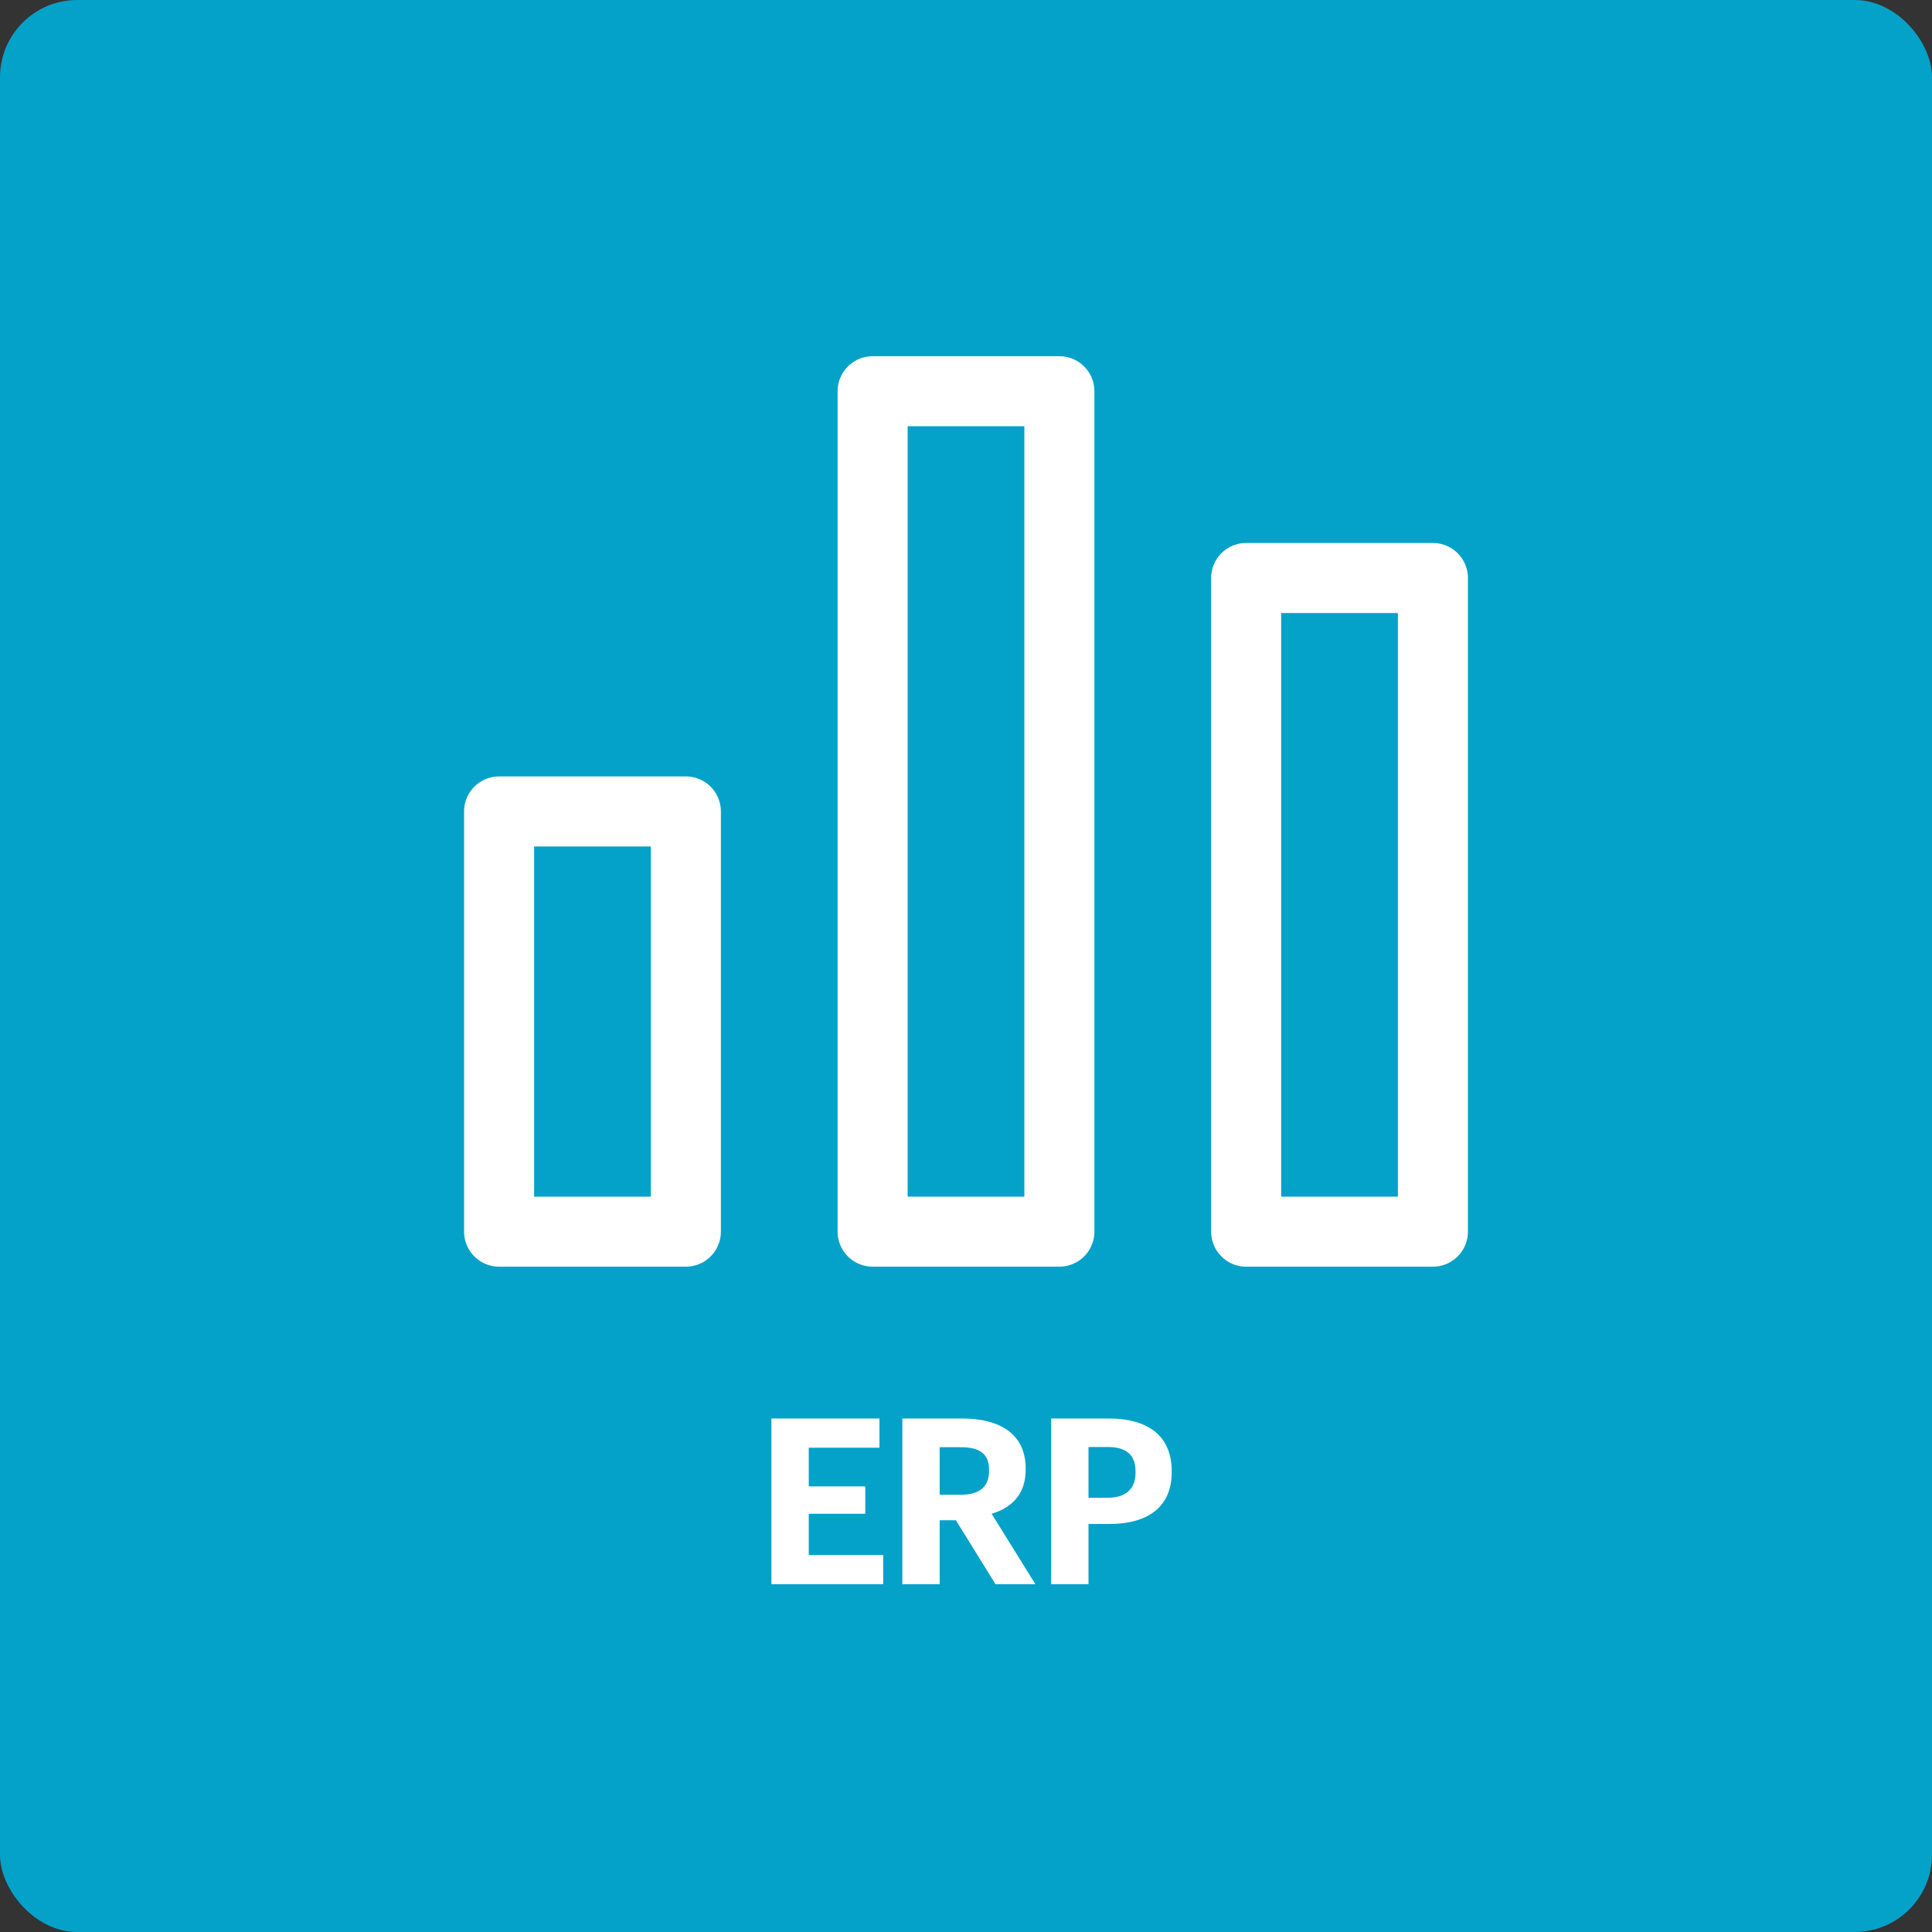
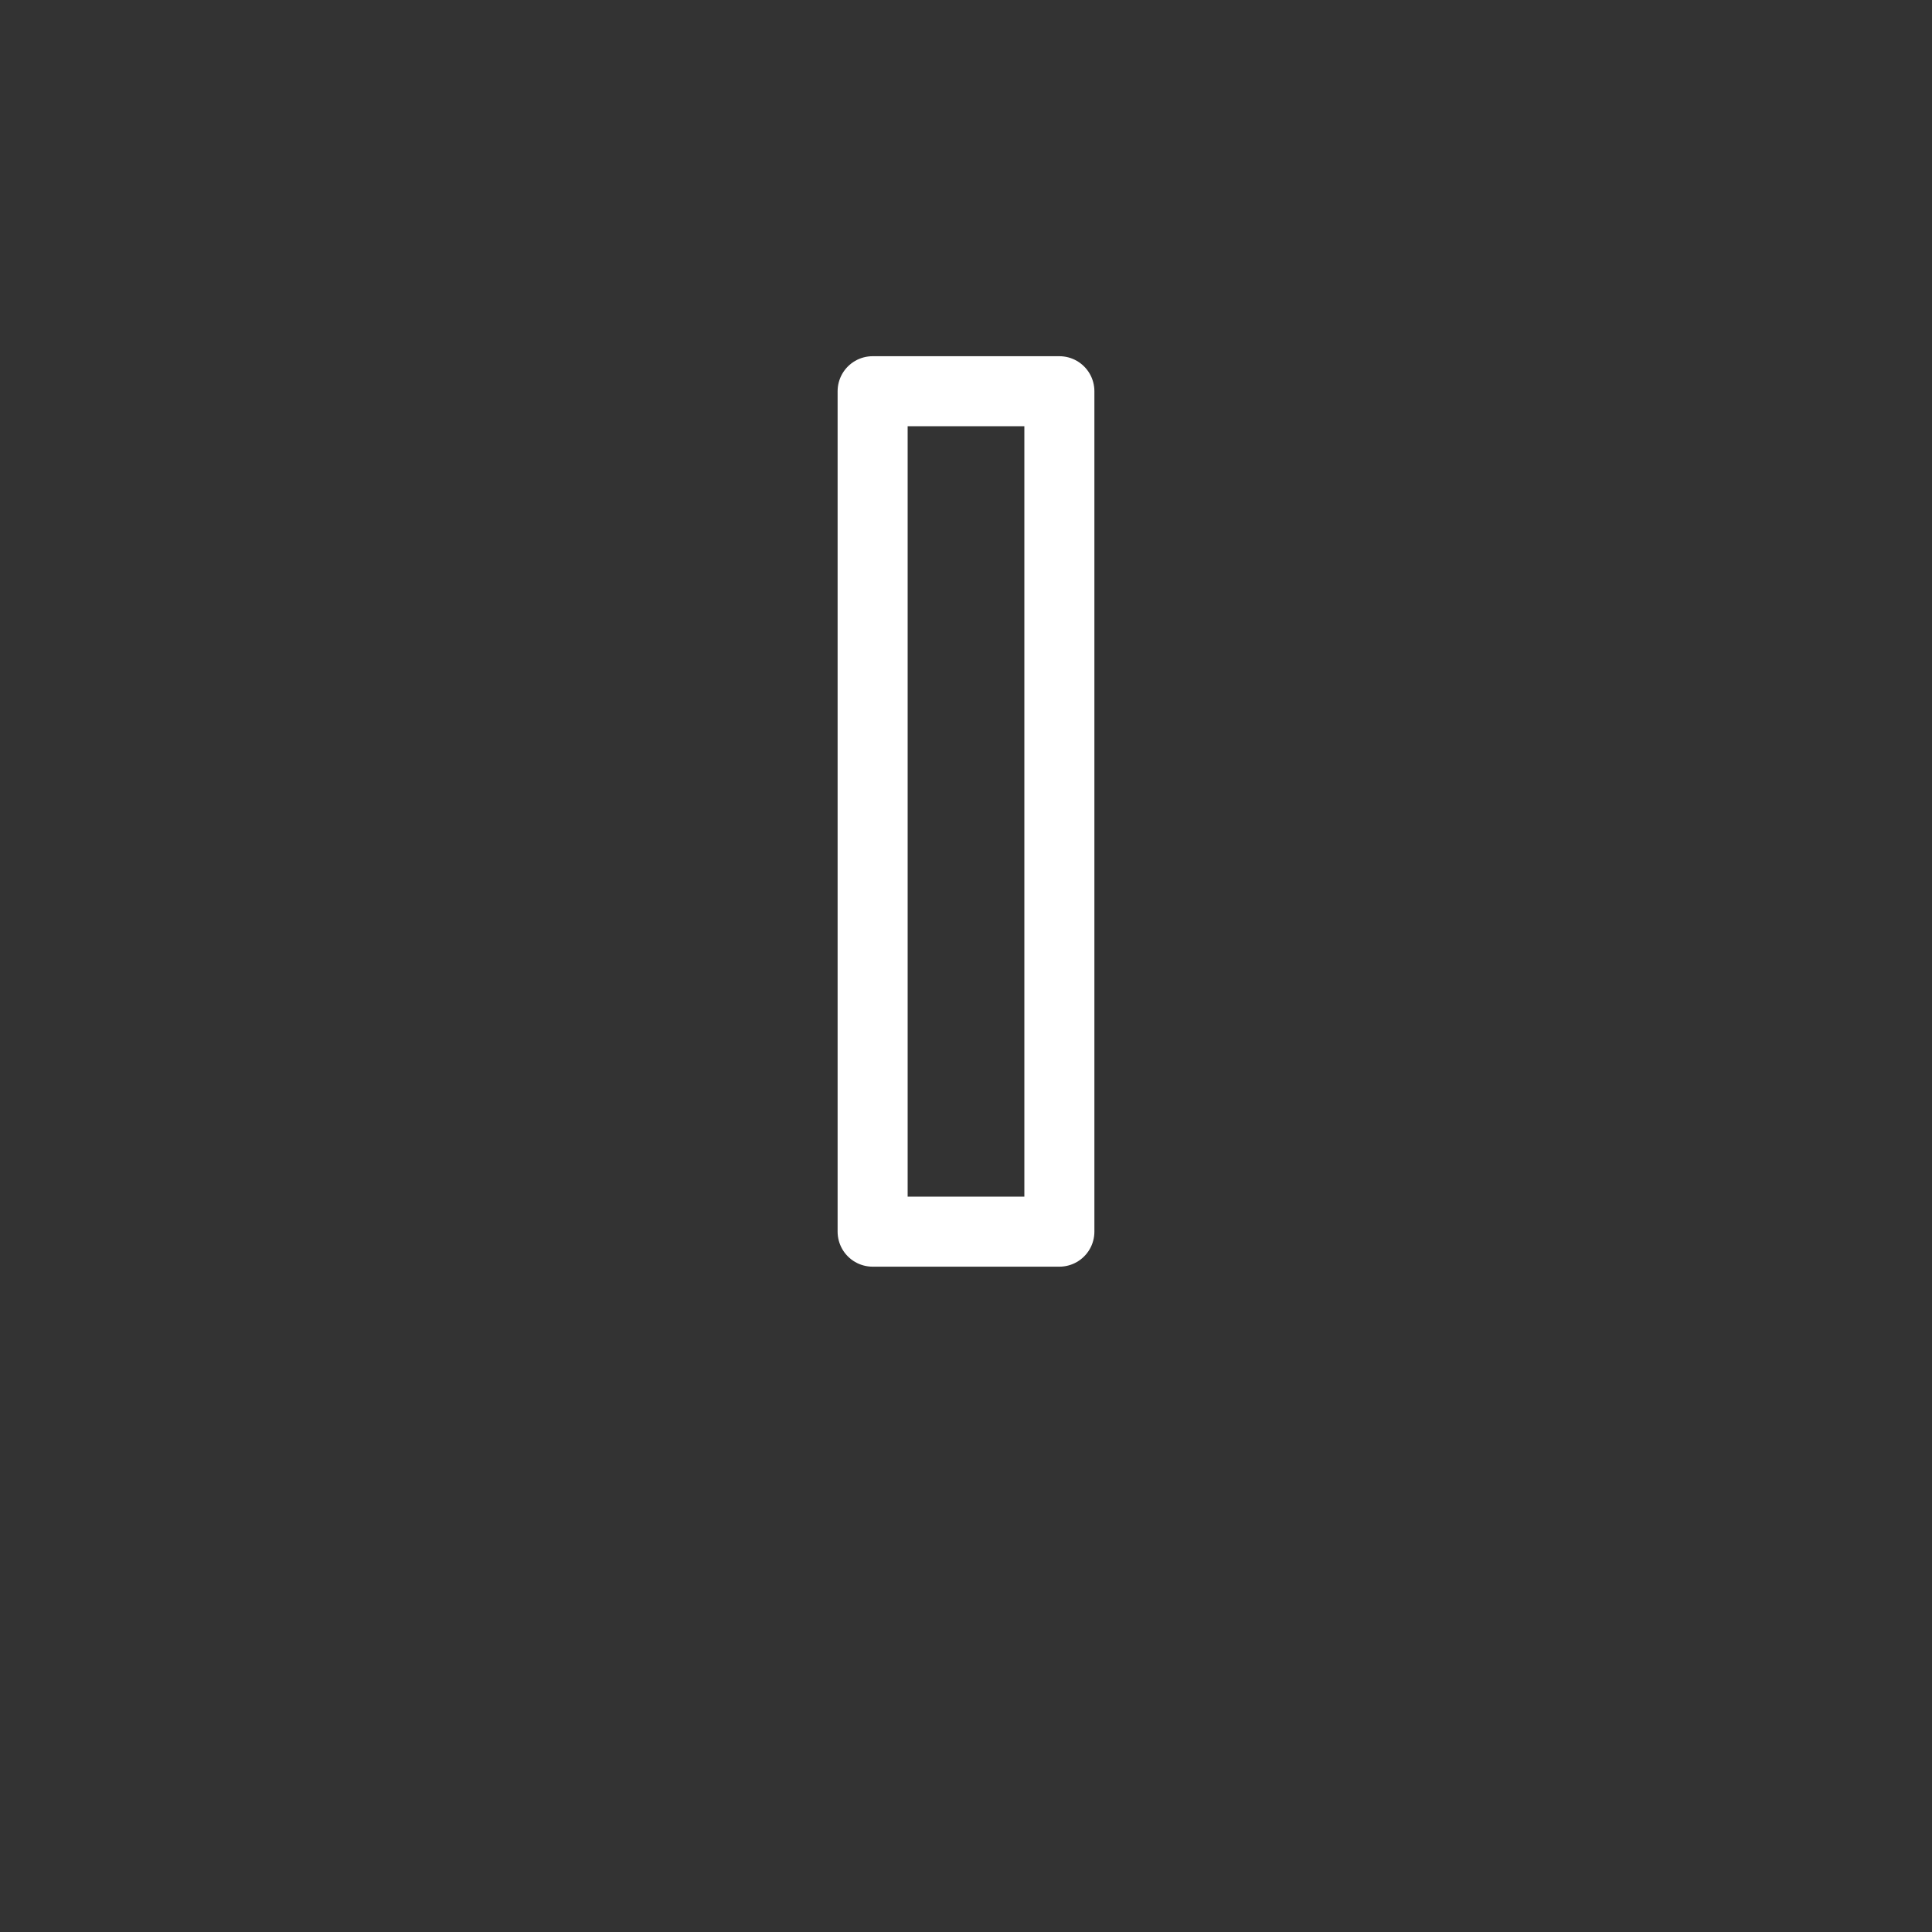
<svg xmlns="http://www.w3.org/2000/svg" width="100" height="100" viewBox="0 0 100 100" fill="none">
  <rect x="0" y="0" width="100" height="100" fill="#333333" stroke="none" />
  <g clip-path="url(#clip0_2027_52735)">
-     <rect width="100" height="100" rx="4" fill="#04A2C9" />
-     <path d="M39.928 82V73.42H45.52V74.932H41.861V76.936H44.788V78.352H41.861V80.488H45.712V82H39.928ZM46.705 82V73.42H49.777C51.805 73.42 53.089 74.248 53.089 76.024V76.072C53.089 77.368 52.333 78.052 51.325 78.352L53.593 82H51.529L49.477 78.688H48.637V82H46.705ZM48.637 77.368H49.729C50.701 77.368 51.193 76.96 51.193 76.132V76.084C51.193 75.208 50.665 74.908 49.729 74.908H48.637V77.368ZM54.408 82V73.42H57.372C59.46 73.42 60.648 74.344 60.648 76.156V76.204C60.648 78.016 59.388 78.88 57.432 78.88H56.34V82H54.408ZM56.34 77.524H57.324C58.272 77.524 58.776 77.068 58.776 76.216V76.168C58.776 75.256 58.248 74.896 57.324 74.896H56.34V77.524Z" fill="white" />
-     <path d="M25.833 42V63.75H35.5V42H25.833Z" stroke="white" stroke-width="3.625" stroke-linecap="round" stroke-linejoin="round" />
-     <path d="M64.5 29.917V63.75H74.167V29.917H64.5Z" stroke="white" stroke-width="3.625" stroke-linecap="round" stroke-linejoin="round" />
    <path d="M45.167 20.25V63.75H54.833V20.25H45.167Z" stroke="white" stroke-width="3.625" stroke-linecap="round" stroke-linejoin="round" />
  </g>
  <defs>
    <clipPath id="clip0_2027_52735">
      <rect width="100" height="100" fill="white" />
    </clipPath>
  </defs>
</svg>